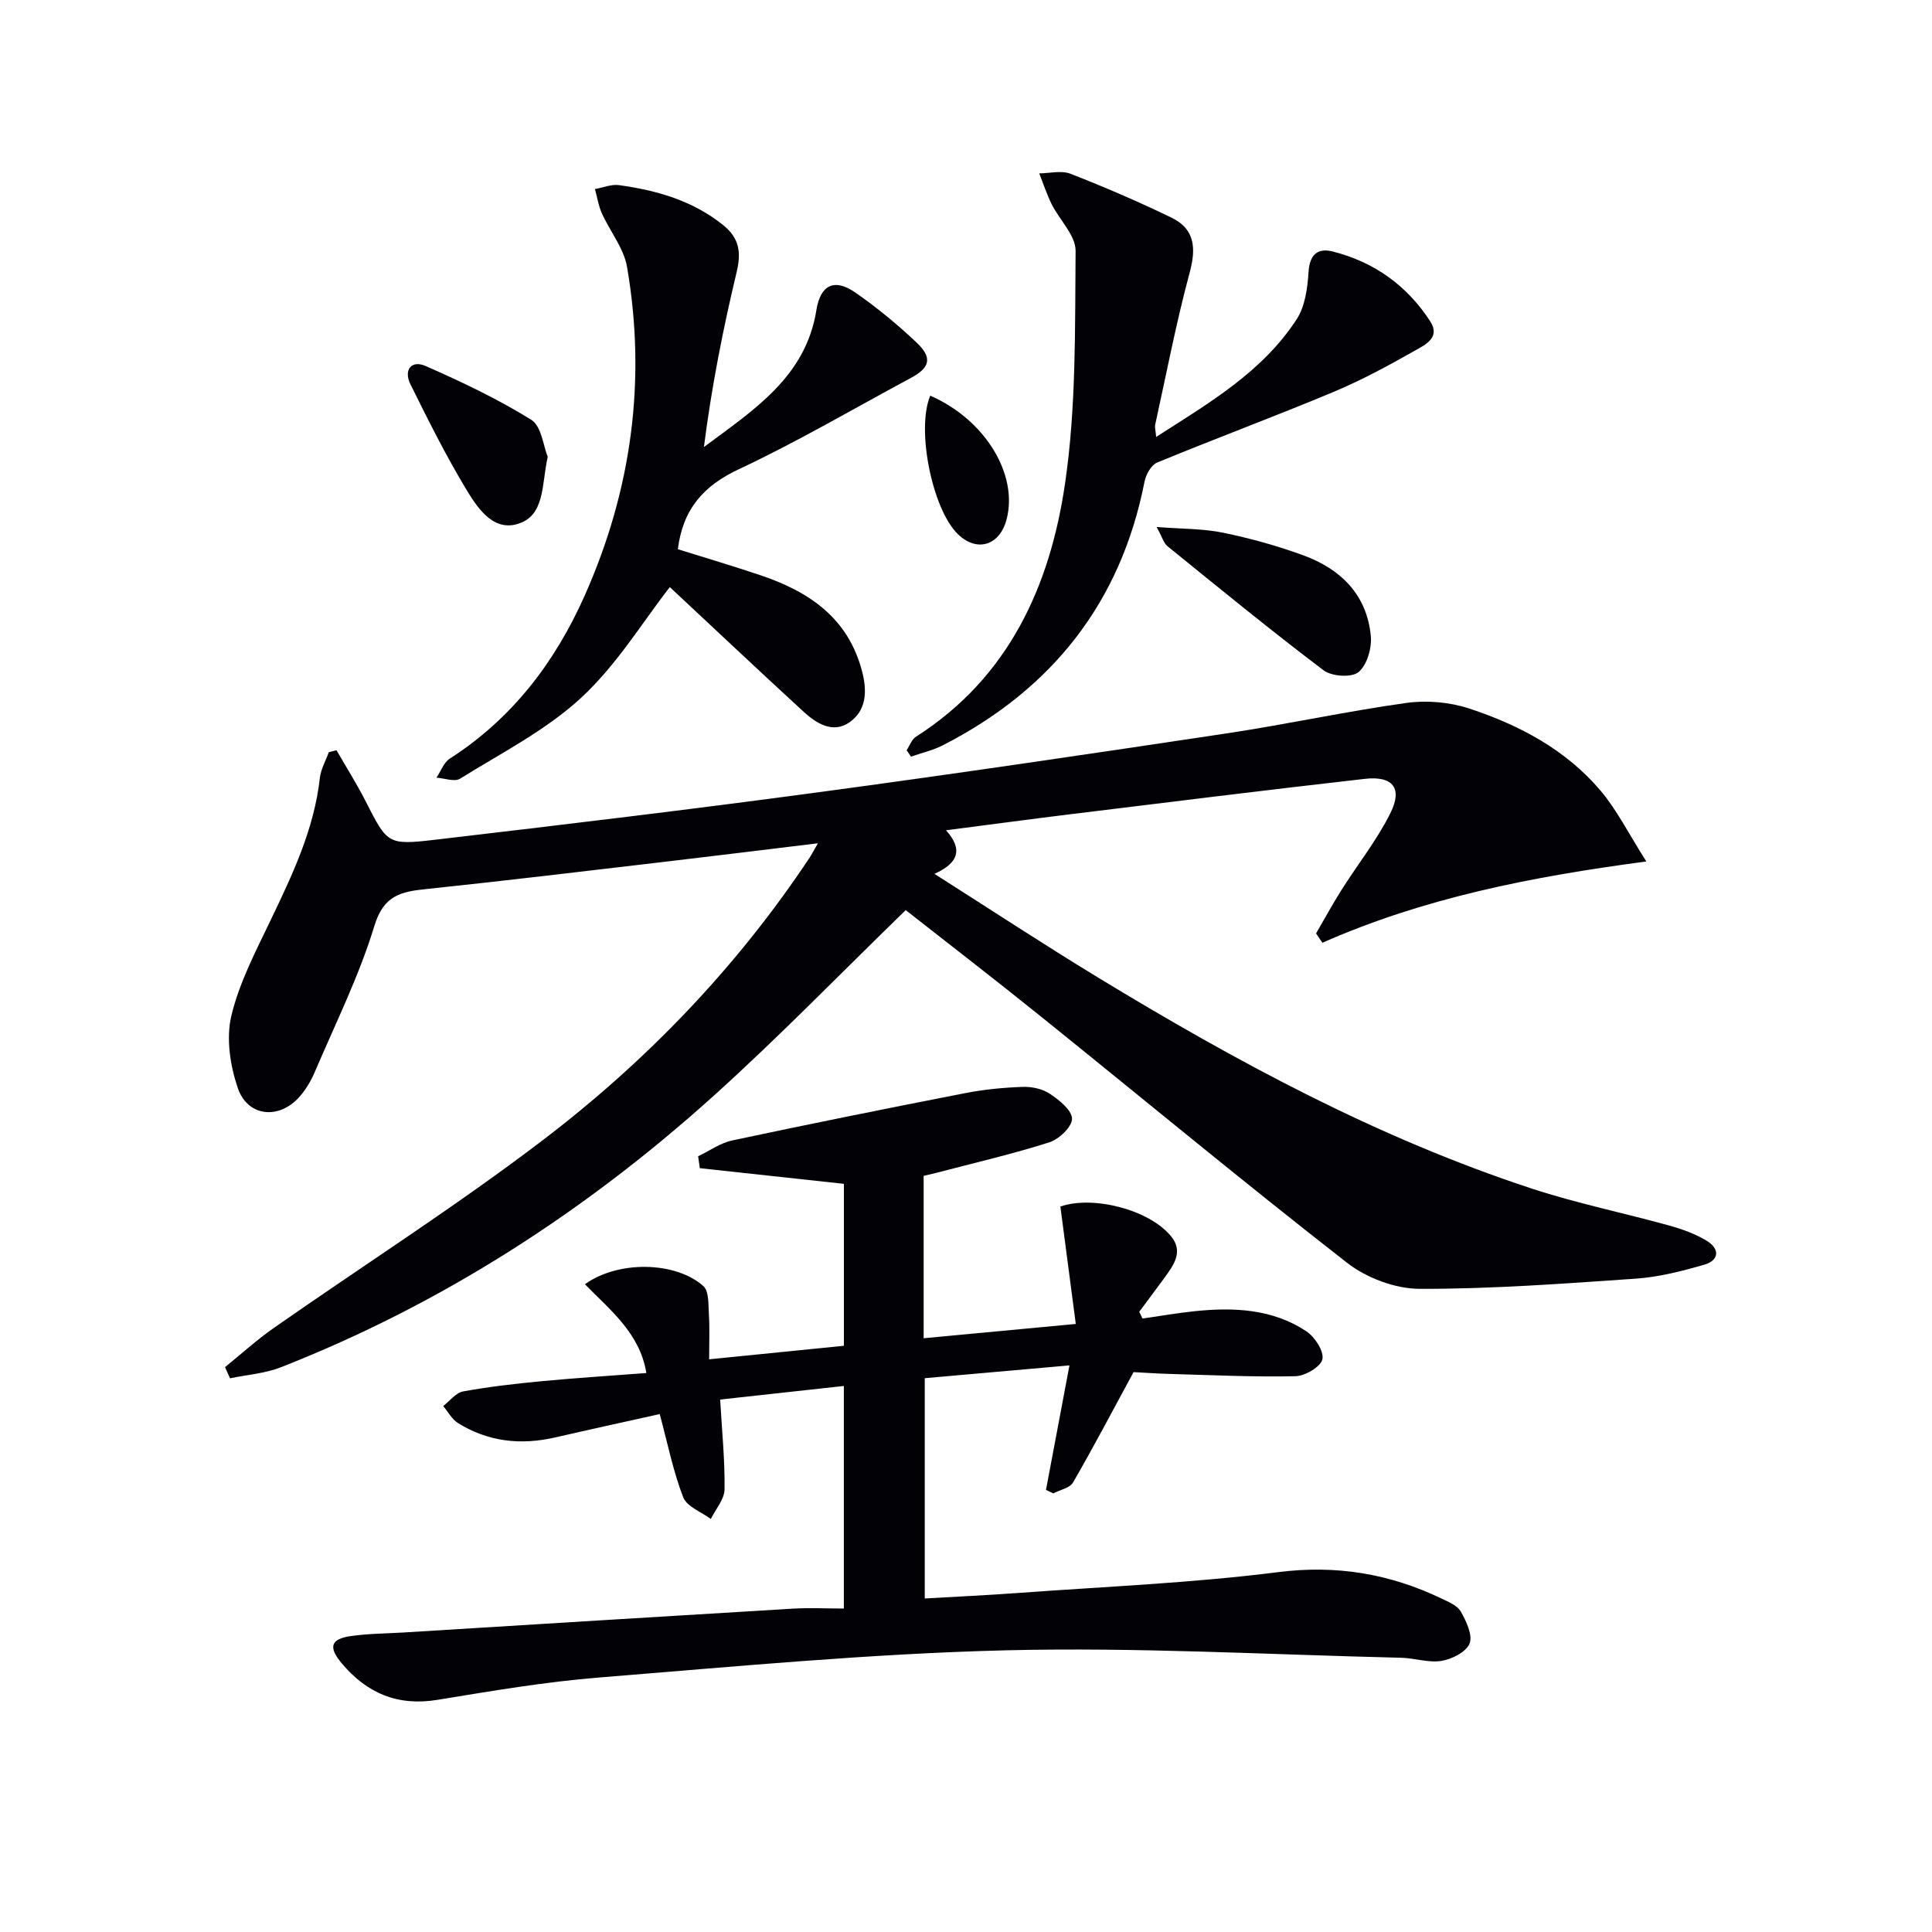
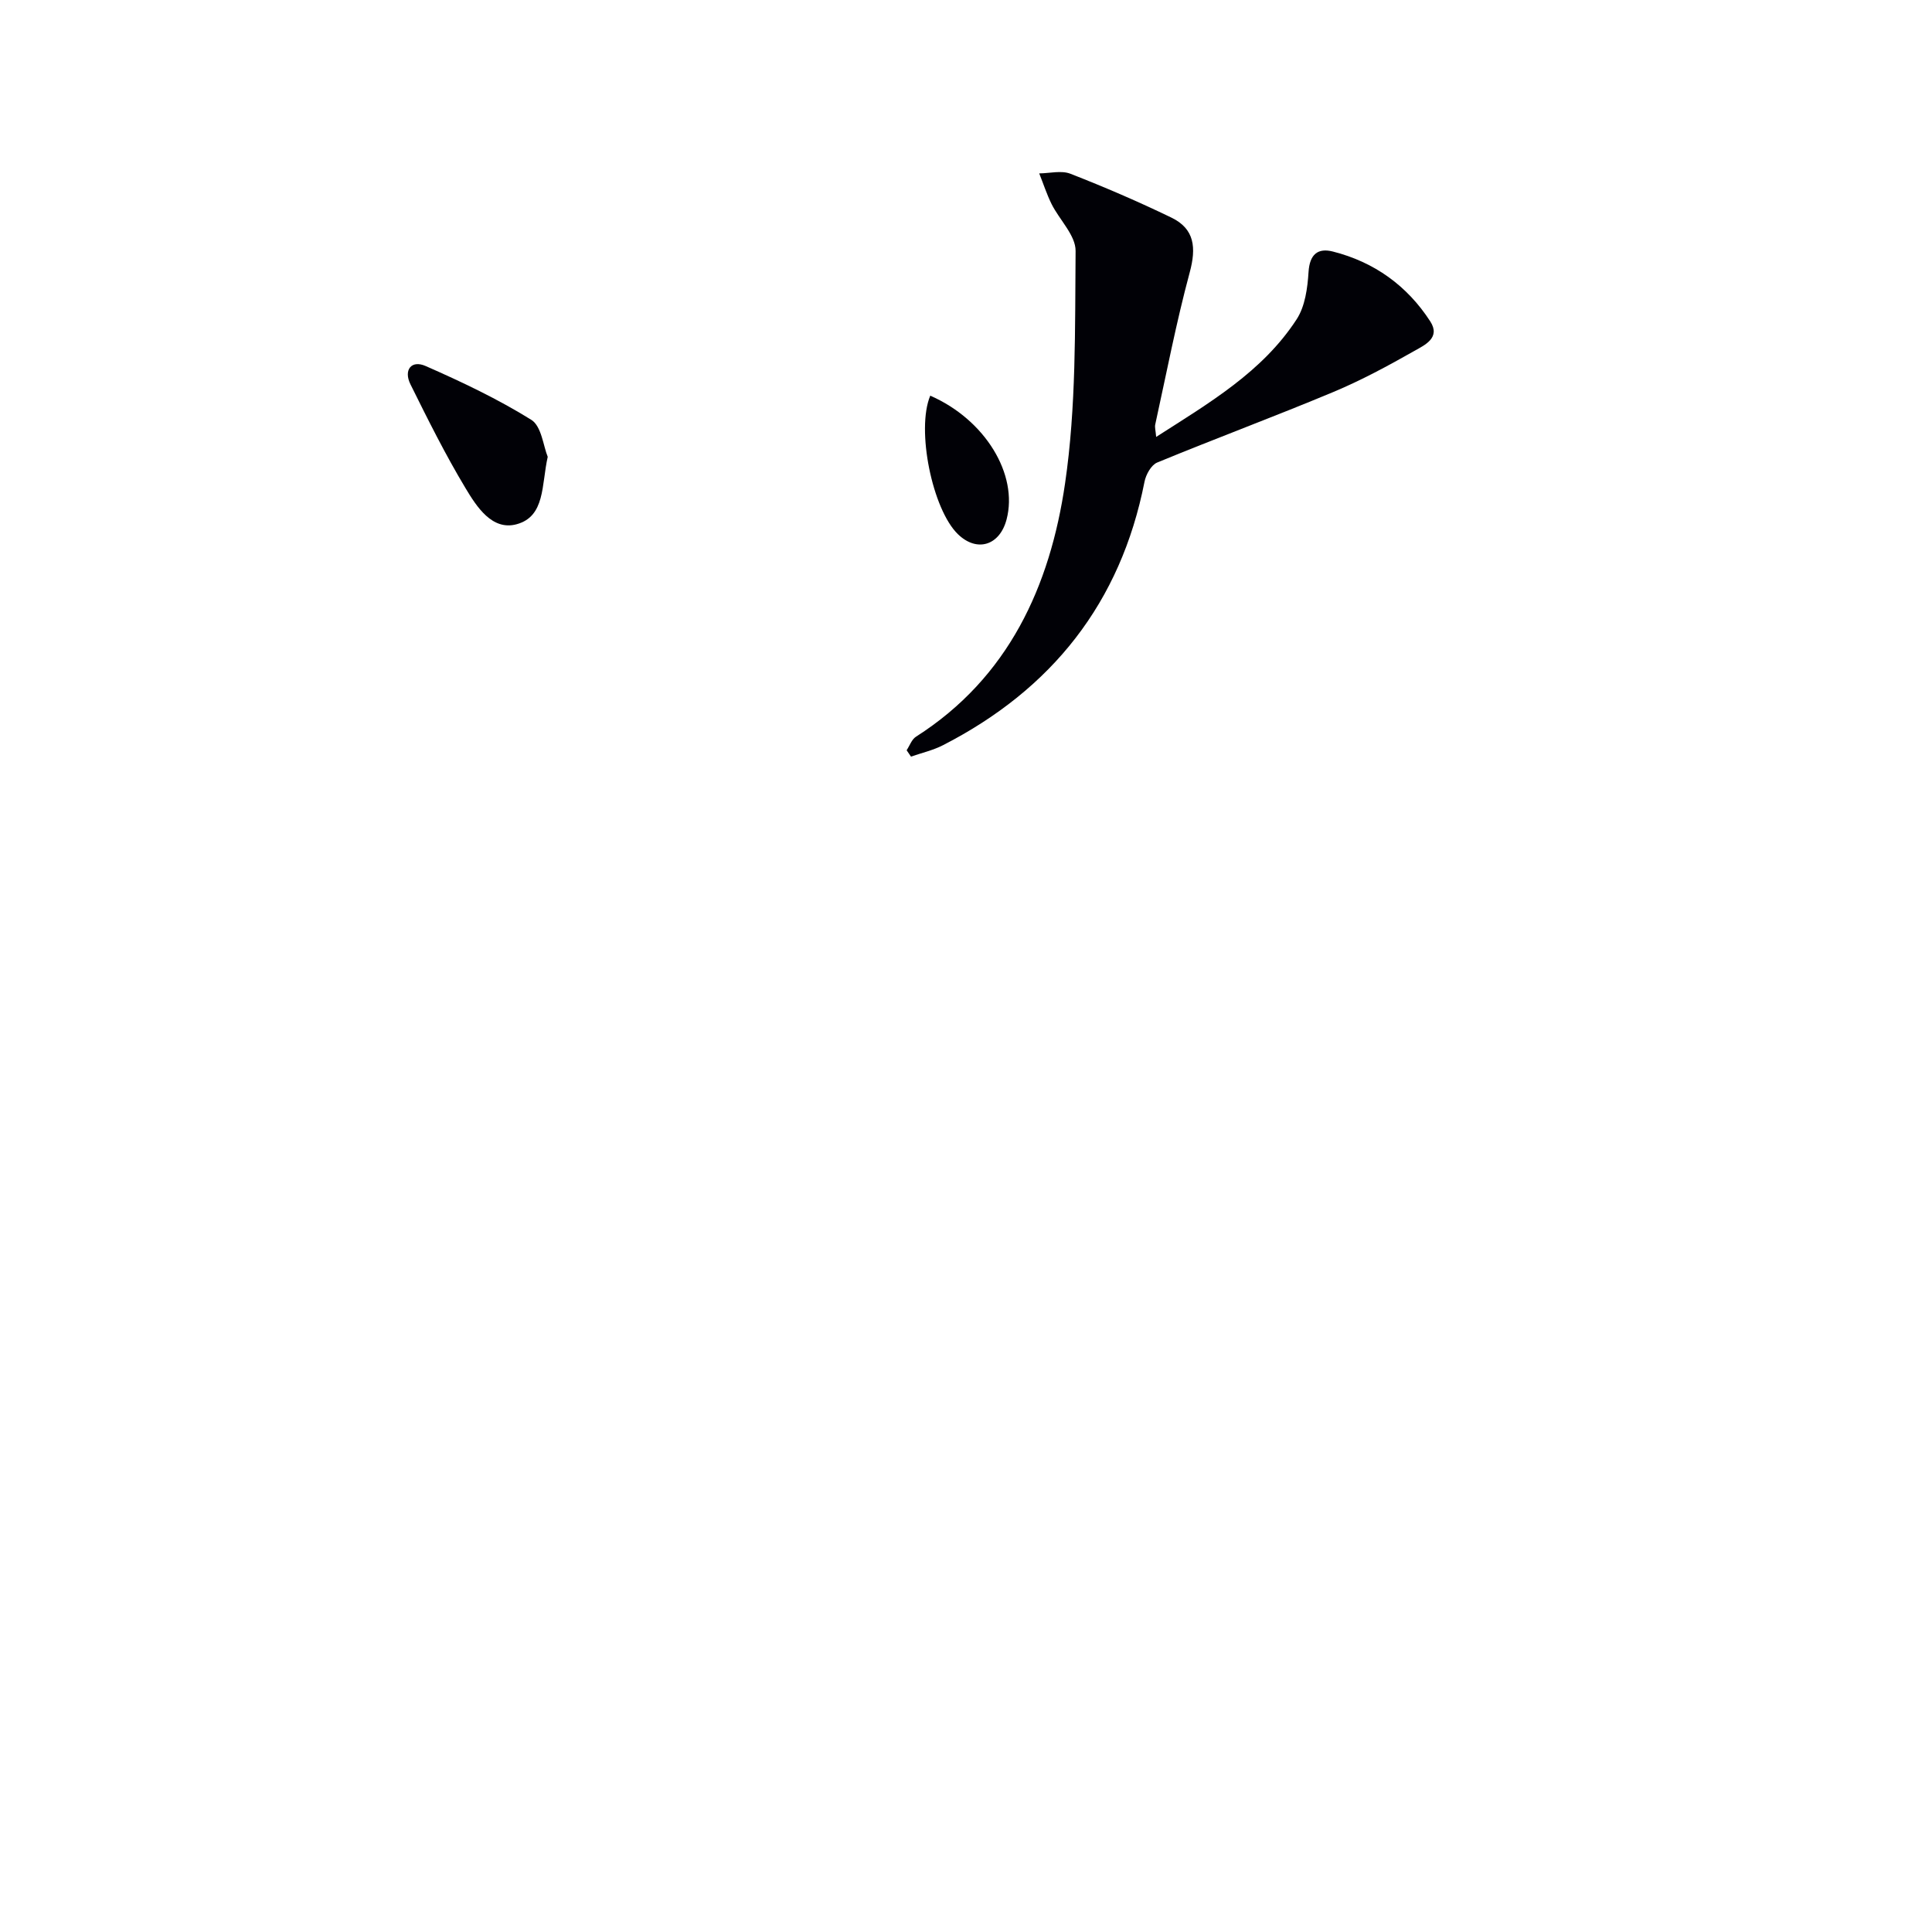
<svg xmlns="http://www.w3.org/2000/svg" enable-background="new 0 0 400 400" viewBox="0 0 400 400">
-   <path d="m169.34 174.59c-11.25 1.36-21.42 2.63-31.59 3.82-16.5 1.93-32.99 3.93-49.51 5.66-5.18.54-8.79 1.26-10.71 7.57-3.17 10.42-8.1 20.31-12.39 30.38-.77 1.81-1.84 3.58-3.13 5.05-4.22 4.79-10.73 4.18-12.78-1.81-1.58-4.64-2.44-10.26-1.34-14.91 1.62-6.84 5.02-13.32 8.1-19.75 4.54-9.47 9.04-18.88 10.23-29.51.2-1.83 1.21-3.57 1.85-5.35.53-.14 1.07-.27 1.6-.41 1.99 3.46 4.13 6.85 5.95 10.4 4.56 8.94 4.54 9.29 14.36 8.14 26.56-3.11 53.12-6.29 79.62-9.86 28.13-3.79 56.22-7.94 84.29-12.16 12.48-1.87 24.83-4.58 37.32-6.32 4.23-.59 8.98-.16 13.03 1.18 10.35 3.42 19.98 8.52 27.15 17 3.35 3.96 5.71 8.74 9.47 14.65-24.06 3.18-46.17 7.6-67.08 16.83-.43-.65-.86-1.3-1.3-1.94 1.75-3.01 3.42-6.08 5.28-9.02 3.36-5.32 7.34-10.31 10.12-15.91 2.56-5.14.49-7.72-5.28-7.07-20.3 2.3-40.57 4.83-60.84 7.31-8.38 1.03-16.74 2.16-25.9 3.34 3.46 3.83 2.71 6.75-2.4 9.02 11.69 7.43 22.62 14.62 33.8 21.42 28.61 17.4 58 33.29 89.96 43.77 9.27 3.04 18.9 5 28.32 7.61 2.69.75 5.42 1.72 7.79 3.15 2.76 1.67 2.68 4.07-.54 4.99-4.6 1.32-9.34 2.54-14.09 2.87-14.92 1.03-29.86 2.15-44.79 2.11-5.07-.02-11-2.26-15.04-5.41-21.4-16.68-42.29-34.01-63.43-51.03-9.45-7.61-19.06-15.01-27.92-21.97-13.47 13.08-26.22 26.24-39.8 38.48-26.54 23.91-56.21 43.08-89.58 56.17-3.3 1.29-7 1.55-10.52 2.28-.34-.77-.69-1.54-1.03-2.31 3.36-2.72 6.57-5.65 10.11-8.12 18.53-12.95 37.64-25.14 55.61-38.82 21.56-16.41 40.25-35.87 55.33-58.57.34-.51.64-1.09 1.7-2.95z" fill="#010106" />
-   <path d="m174.71 333.03c0-15.8 0-30.7 0-46.08-8.68.95-17.03 1.87-25.61 2.81.37 6.45.99 12.53.91 18.6-.03 2.06-1.84 4.09-2.84 6.13-1.97-1.47-4.97-2.55-5.72-4.5-2.07-5.34-3.2-11.05-4.86-17.22-7.12 1.59-14.38 3.16-21.62 4.83-7.13 1.64-13.91.92-20.16-2.98-1.26-.78-2.04-2.32-3.05-3.51 1.36-1.05 2.61-2.75 4.12-3.03 5.38-.98 10.83-1.6 16.28-2.12 7.09-.67 14.2-1.12 21.66-1.69-1.33-8.24-7.49-13.03-12.72-18.38 6.8-4.91 18.69-4.8 24.52.38 1.19 1.06 1.02 3.85 1.15 5.86.18 2.89.05 5.79.05 9.3 9.62-.97 18.64-1.87 27.9-2.8 0-11.37 0-22.47 0-33.53-9.98-1.08-19.9-2.16-29.83-3.24-.12-.82-.24-1.65-.35-2.47 2.35-1.12 4.58-2.74 7.05-3.27 16.05-3.42 32.14-6.66 48.25-9.8 3.89-.76 7.89-1.15 11.86-1.29 1.89-.07 4.11.39 5.65 1.42 1.94 1.29 4.57 3.39 4.6 5.17.02 1.66-2.7 4.26-4.7 4.89-7.72 2.45-15.64 4.28-23.49 6.34-.78.2-1.56.37-2.53.6v33.62c10.22-.96 20.2-1.9 31.5-2.96-1.11-8.44-2.14-16.36-3.19-24.31 6.74-2.34 18.46.62 22.98 6.24 2.52 3.14.46 5.91-1.43 8.51-1.72 2.36-3.48 4.69-5.22 7.04.22.47.45.93.67 1.4 3.63-.52 7.24-1.15 10.88-1.53 8.06-.83 16.04-.46 23.02 4.15 1.76 1.16 3.7 4.13 3.35 5.8-.33 1.55-3.58 3.48-5.58 3.52-8.63.19-17.27-.23-25.91-.47-2.97-.08-5.94-.3-7.61-.38-4.43 8.17-8.33 15.59-12.52 22.84-.67 1.16-2.7 1.53-4.1 2.27-.5-.24-1.01-.48-1.51-.72 1.57-8.33 3.14-16.65 4.86-25.78-9.93.88-19.74 1.75-29.96 2.65v45.61c6.58-.38 13.01-.68 19.43-1.15 17.91-1.32 35.89-2.04 53.68-4.3 12.12-1.54 23.1.31 33.84 5.44 1.48.71 3.33 1.46 4.04 2.73 1.13 2 2.49 4.87 1.81 6.6-.69 1.75-3.64 3.24-5.81 3.6-2.69.44-5.58-.59-8.39-.65-27.28-.64-54.58-2.21-81.83-1.54-28.06.69-56.08 3.37-84.07 5.62-11.24.9-22.41 2.8-33.55 4.63-8.29 1.37-14.7-1.39-19.89-7.6-2.78-3.33-2.26-5 1.91-5.6 3.6-.52 7.28-.52 10.92-.74 26.88-1.66 53.76-3.33 80.64-4.94 3.41-.2 6.87-.02 10.52-.02z" fill="#010106" />
-   <path d="m140.34 113.71c5.59 1.75 11.43 3.47 17.2 5.42 10.06 3.4 18.14 8.88 20.98 20 1.05 4.1.81 7.97-2.61 10.39-3.37 2.39-6.8.34-9.45-2.09-9.53-8.74-18.93-17.62-27.78-25.88-5.57 7.13-10.97 16.09-18.34 22.9-7.3 6.75-16.54 11.44-25.09 16.77-1.14.71-3.23-.1-4.88-.21.9-1.34 1.5-3.13 2.75-3.94 12.9-8.3 21.75-19.88 27.92-33.73 9.72-21.83 12.83-44.56 8.78-68.09-.67-3.88-3.54-7.36-5.22-11.1-.7-1.57-.96-3.34-1.42-5.01 1.66-.29 3.39-1.03 4.98-.81 7.8 1.08 15.24 3.18 21.57 8.28 3.32 2.67 3.77 5.61 2.79 9.69-2.84 11.88-5.21 23.88-6.78 36.25 10.31-7.67 21.09-14.52 23.29-28.37.82-5.17 3.7-6.63 8.03-3.63 4.49 3.11 8.75 6.63 12.72 10.38 3.32 3.14 2.77 5.19-1.18 7.31-11.85 6.36-23.47 13.2-35.62 18.9-7.35 3.43-11.6 8.29-12.64 16.57z" fill="#010106" />
  <path d="m187.71 155.33c.63-.95 1.05-2.24 1.93-2.8 19.21-12.24 27.77-31.22 30.87-52.45 2.32-15.82 2.04-32.06 2.18-48.12.03-3.22-3.33-6.42-4.97-9.71-1.01-2.04-1.71-4.23-2.56-6.35 2.17-.02 4.58-.66 6.45.07 7.08 2.76 14.07 5.77 20.91 9.08 4.84 2.34 5.17 6.26 3.8 11.34-2.8 10.39-4.83 20.98-7.14 31.5-.13.58.08 1.23.19 2.57 11.04-7.08 22.01-13.47 29.09-24.36 1.75-2.69 2.25-6.46 2.46-9.79.23-3.66 1.93-5.03 5.05-4.23 8.55 2.17 15.36 7.06 20.15 14.46 2.2 3.4-1.17 4.91-3.23 6.08-5.47 3.1-11.05 6.12-16.84 8.54-12.08 5.05-24.36 9.61-36.46 14.6-1.24.51-2.34 2.49-2.63 3.97-4.93 25.08-19.19 43-41.73 54.56-2.07 1.06-4.41 1.59-6.62 2.36-.29-.44-.59-.88-.9-1.32z" fill="#010106" />
-   <path d="m239.47 109.11c5.22.41 9.61.32 13.8 1.19 5.66 1.17 11.29 2.73 16.71 4.73 7.67 2.83 13.03 8.17 13.83 16.64.24 2.49-.78 6.02-2.54 7.48-1.42 1.18-5.55.91-7.24-.37-10.97-8.3-21.62-17.02-32.31-25.69-.79-.64-1.09-1.88-2.25-3.98z" fill="#010106" />
  <path d="m113.4 94.58c-1.31 5.83-.49 12.34-6.44 13.96-5.07 1.38-8.27-3.62-10.59-7.49-4.17-6.94-7.79-14.21-11.39-21.48-1.46-2.94.16-5.1 3.14-3.79 7.49 3.29 14.95 6.83 21.88 11.14 2.12 1.32 2.49 5.45 3.4 7.66z" fill="#010106" />
  <path d="m192.6 81.92c11.38 4.97 18.25 16.32 15.8 25.63-1.43 5.42-6.15 6.85-10.07 3.05-5.29-5.12-8.68-21.66-5.73-28.68z" fill="#010106" />
</svg>